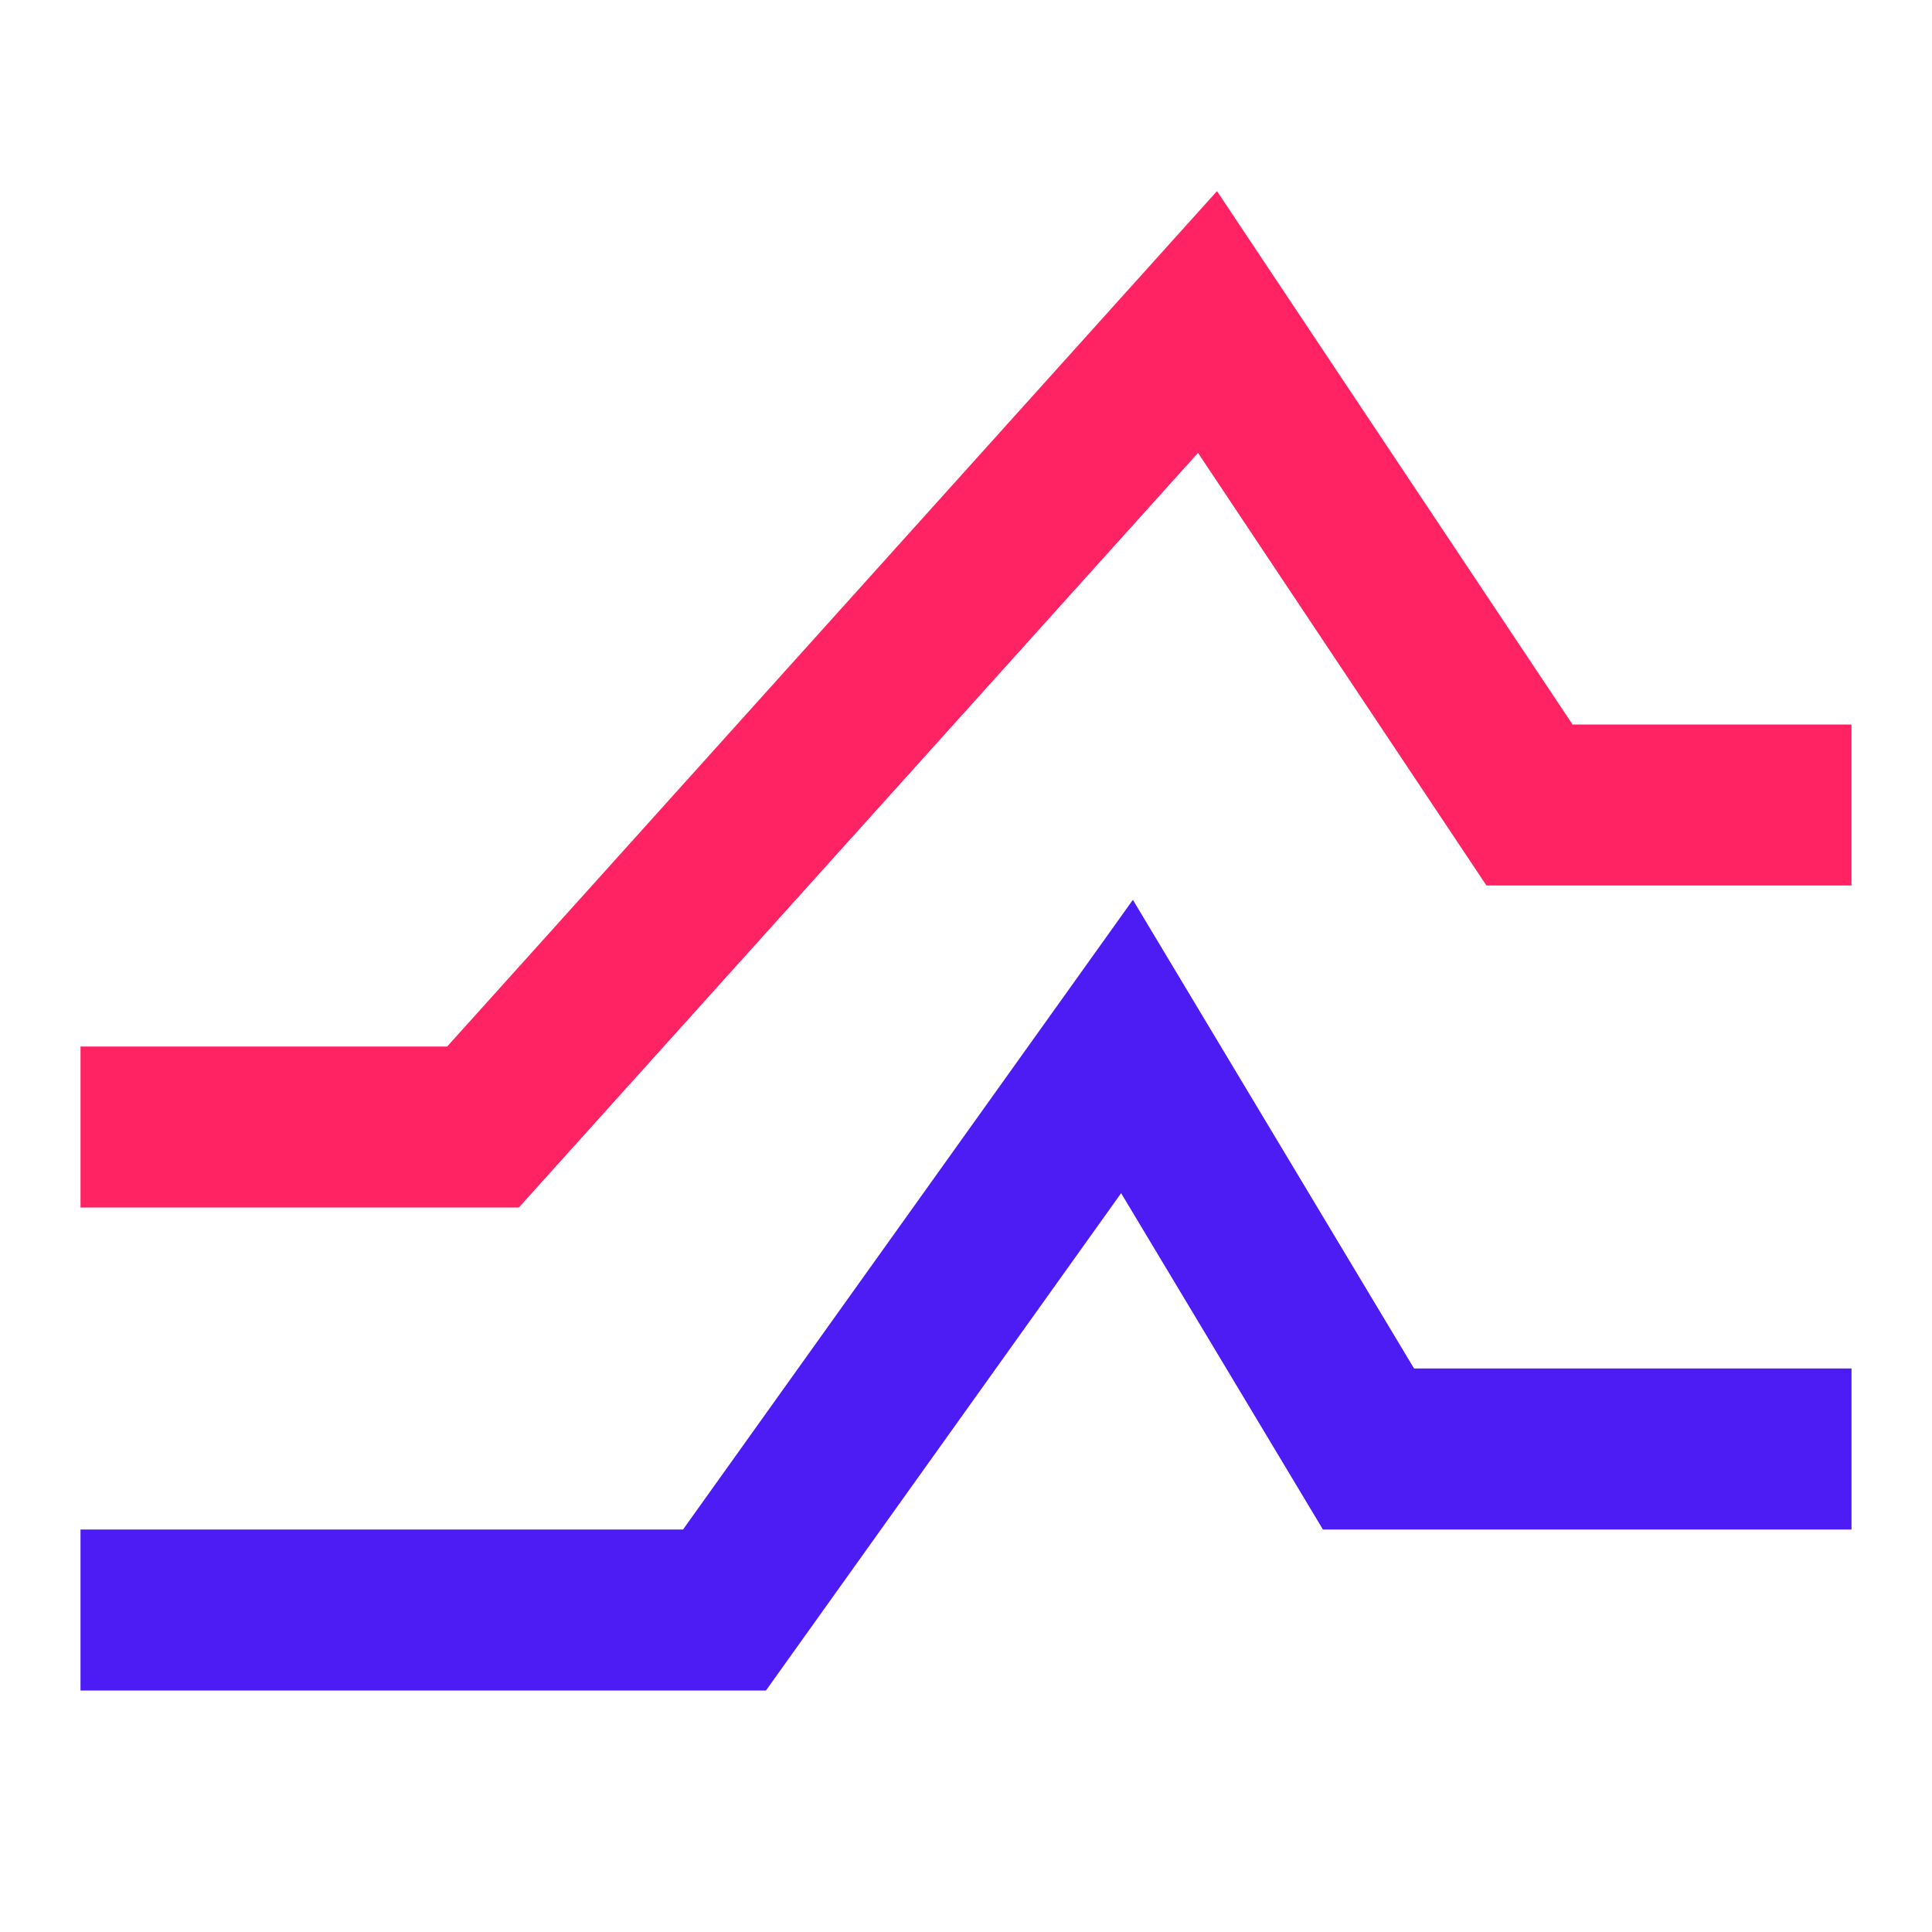
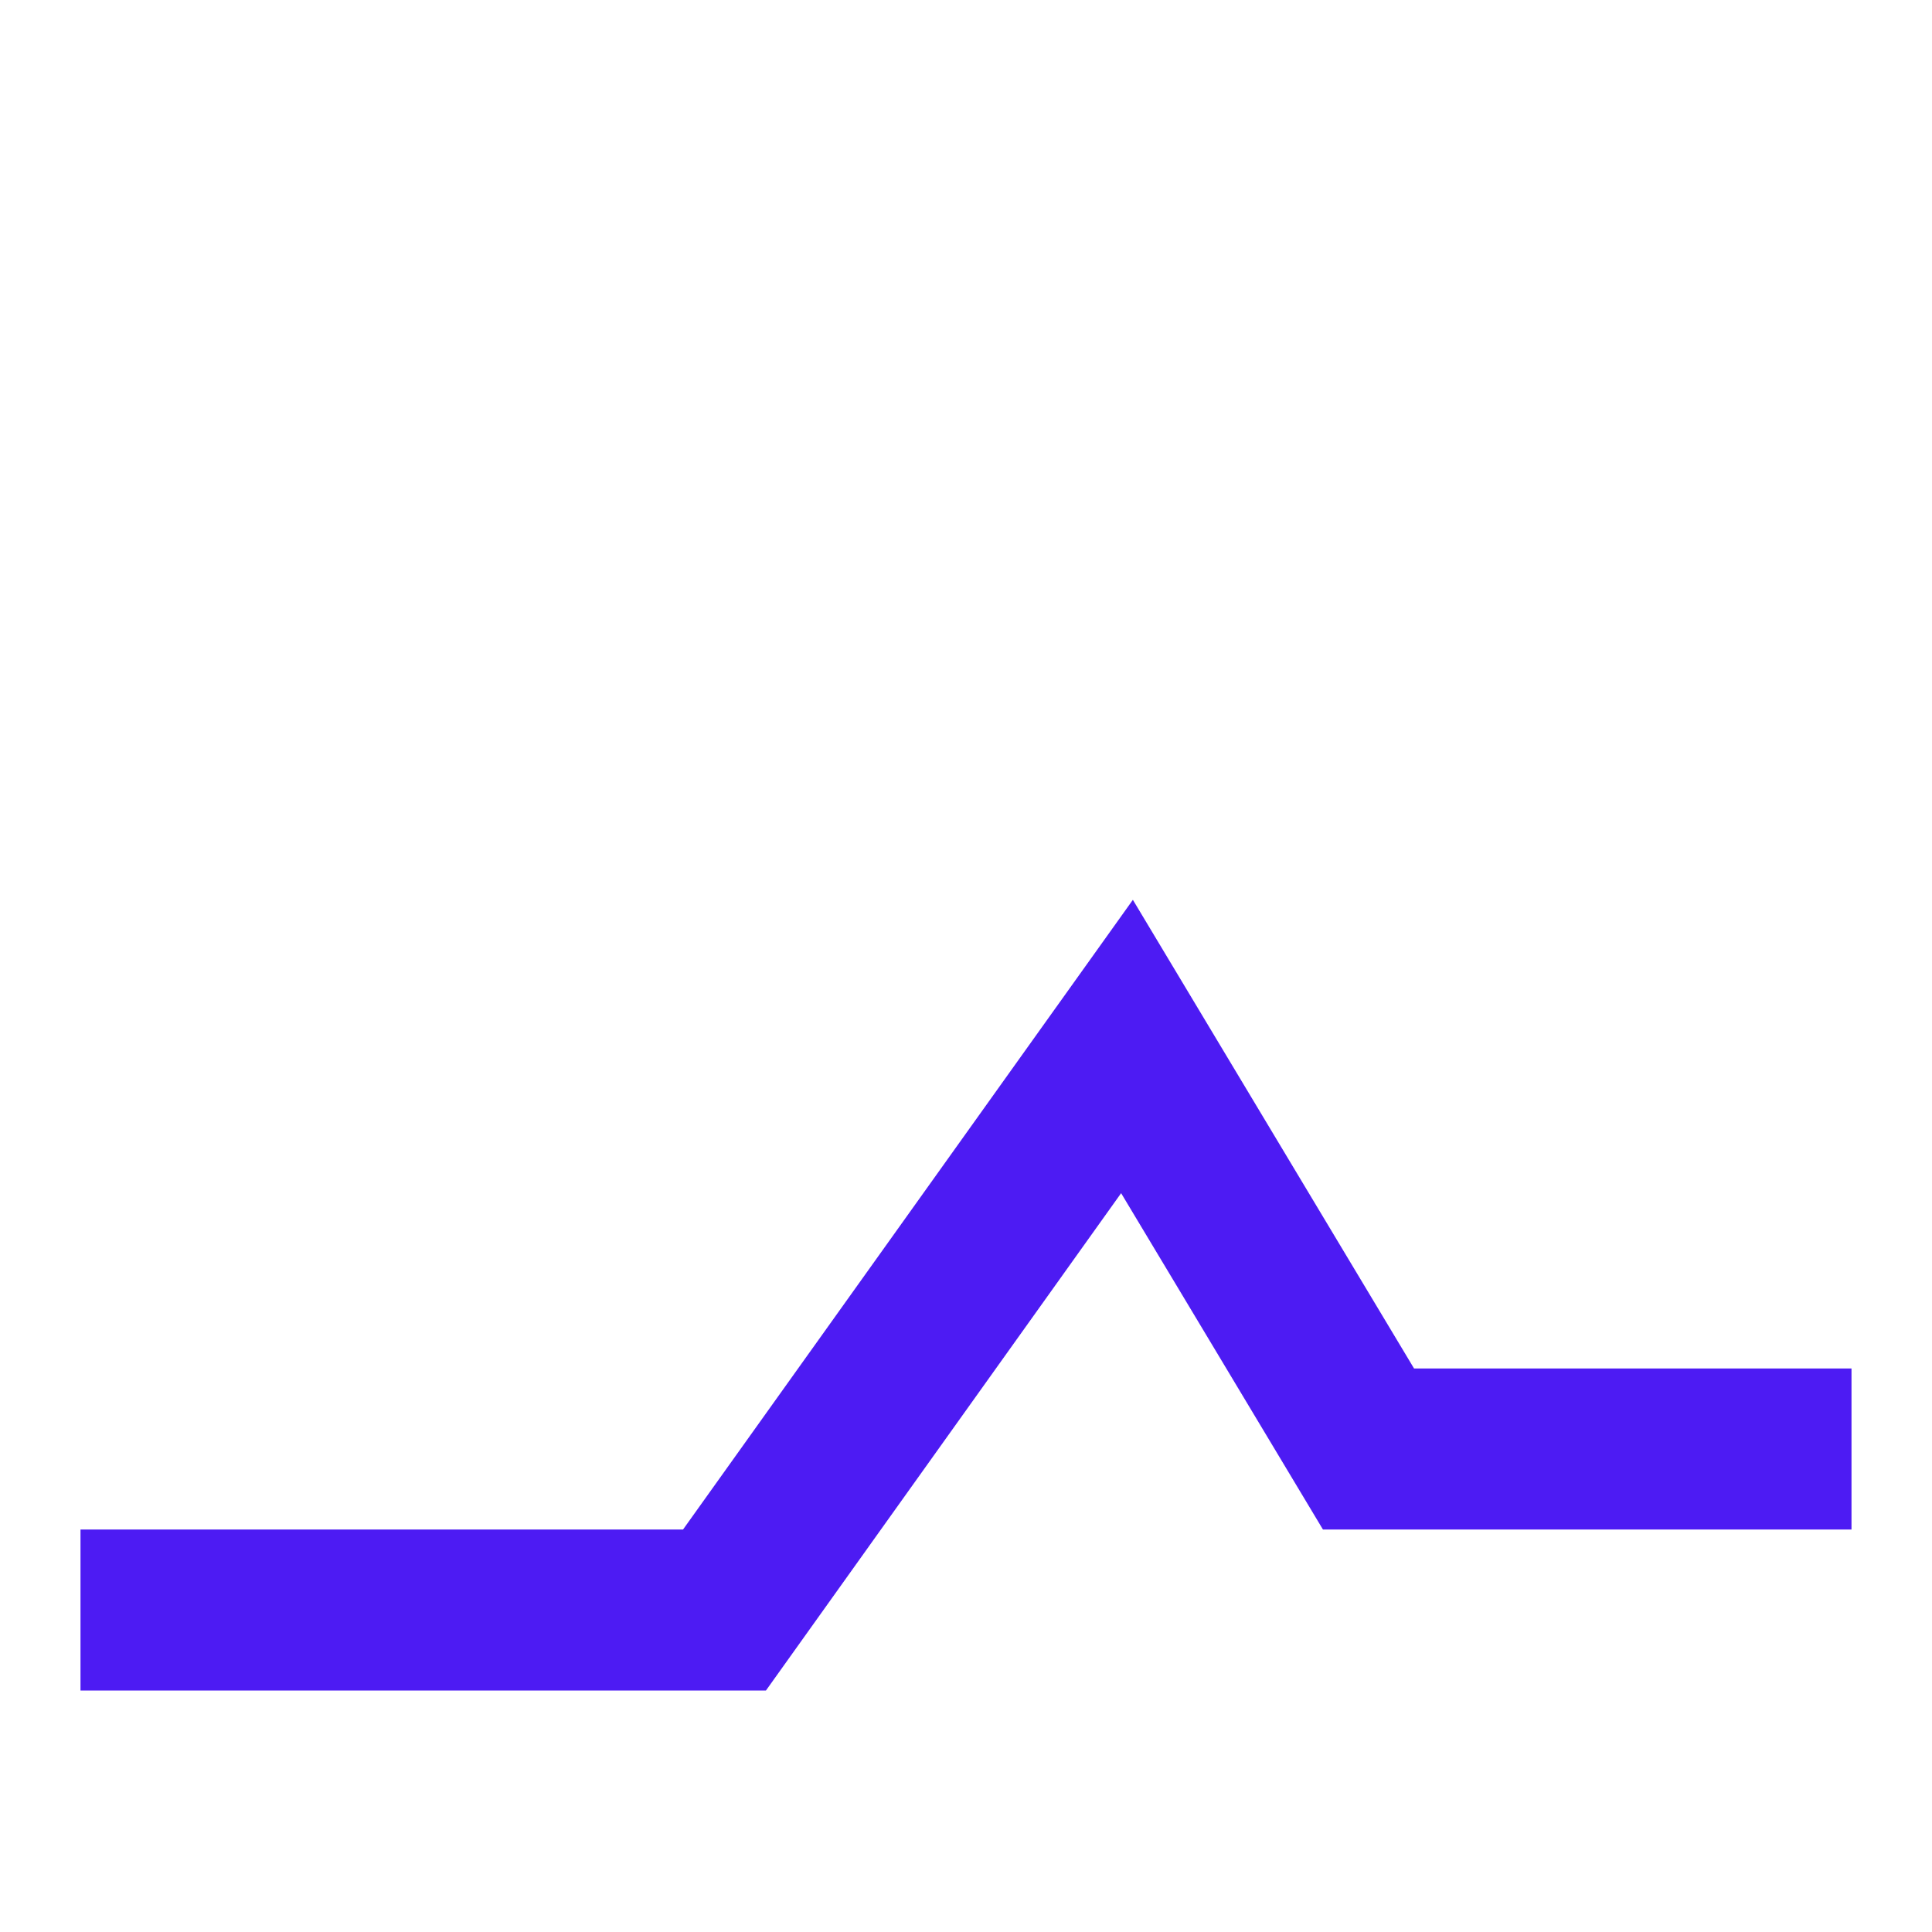
<svg xmlns="http://www.w3.org/2000/svg" width="24" height="24" viewBox="0 0 24 24" fill="none">
-   <path fill-rule="evenodd" clip-rule="evenodd" d="M15.118 2.374L19.535 9H23V11H18.465L14.882 5.626L6.445 15H1V13H5.555L15.118 2.374Z" fill="#ff2364" />
-   <path fill-rule="evenodd" clip-rule="evenodd" d="M14.073 11.178L17.566 17H23V19H16.434L13.927 14.822L9.515 21H1V19H8.485L14.073 11.178Z" fill="#4D1BF3" />
+   <path fill-rule="evenodd" clip-rule="evenodd" d="M14.073 11.178L17.566 17H23V19H16.434L13.927 14.822L9.515 21H1V19H8.485Z" fill="#4D1BF3" />
</svg>